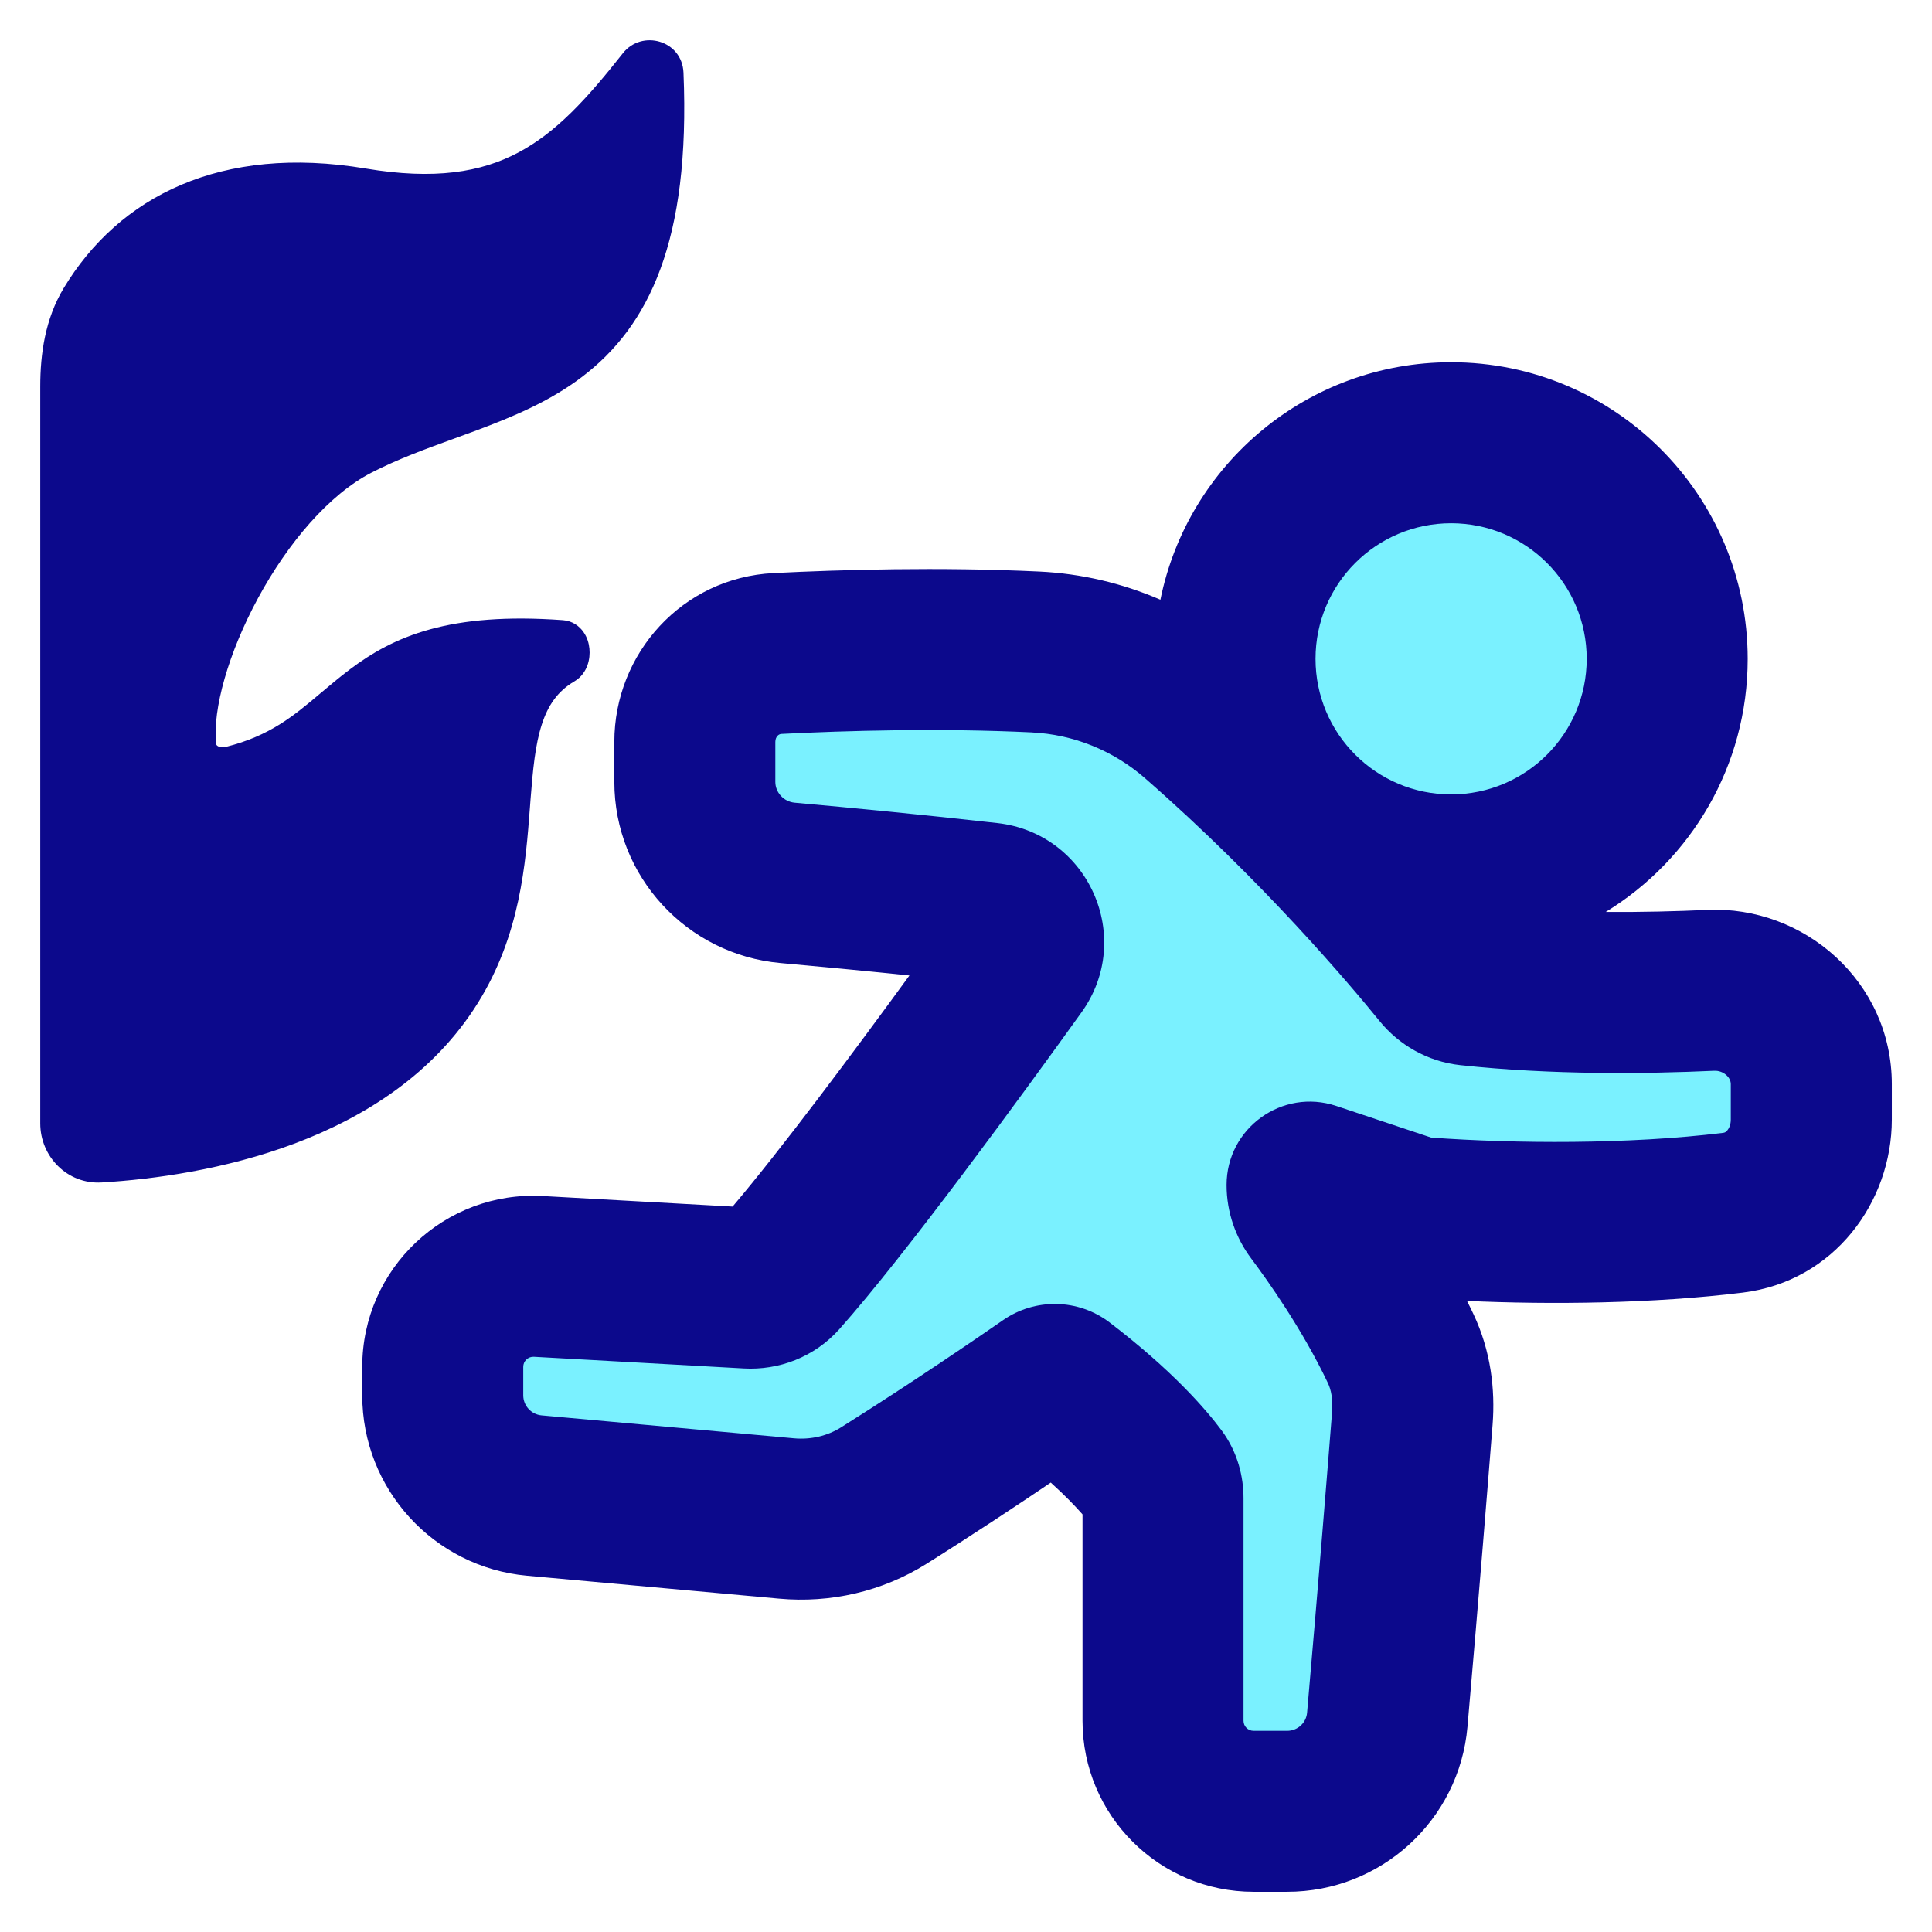
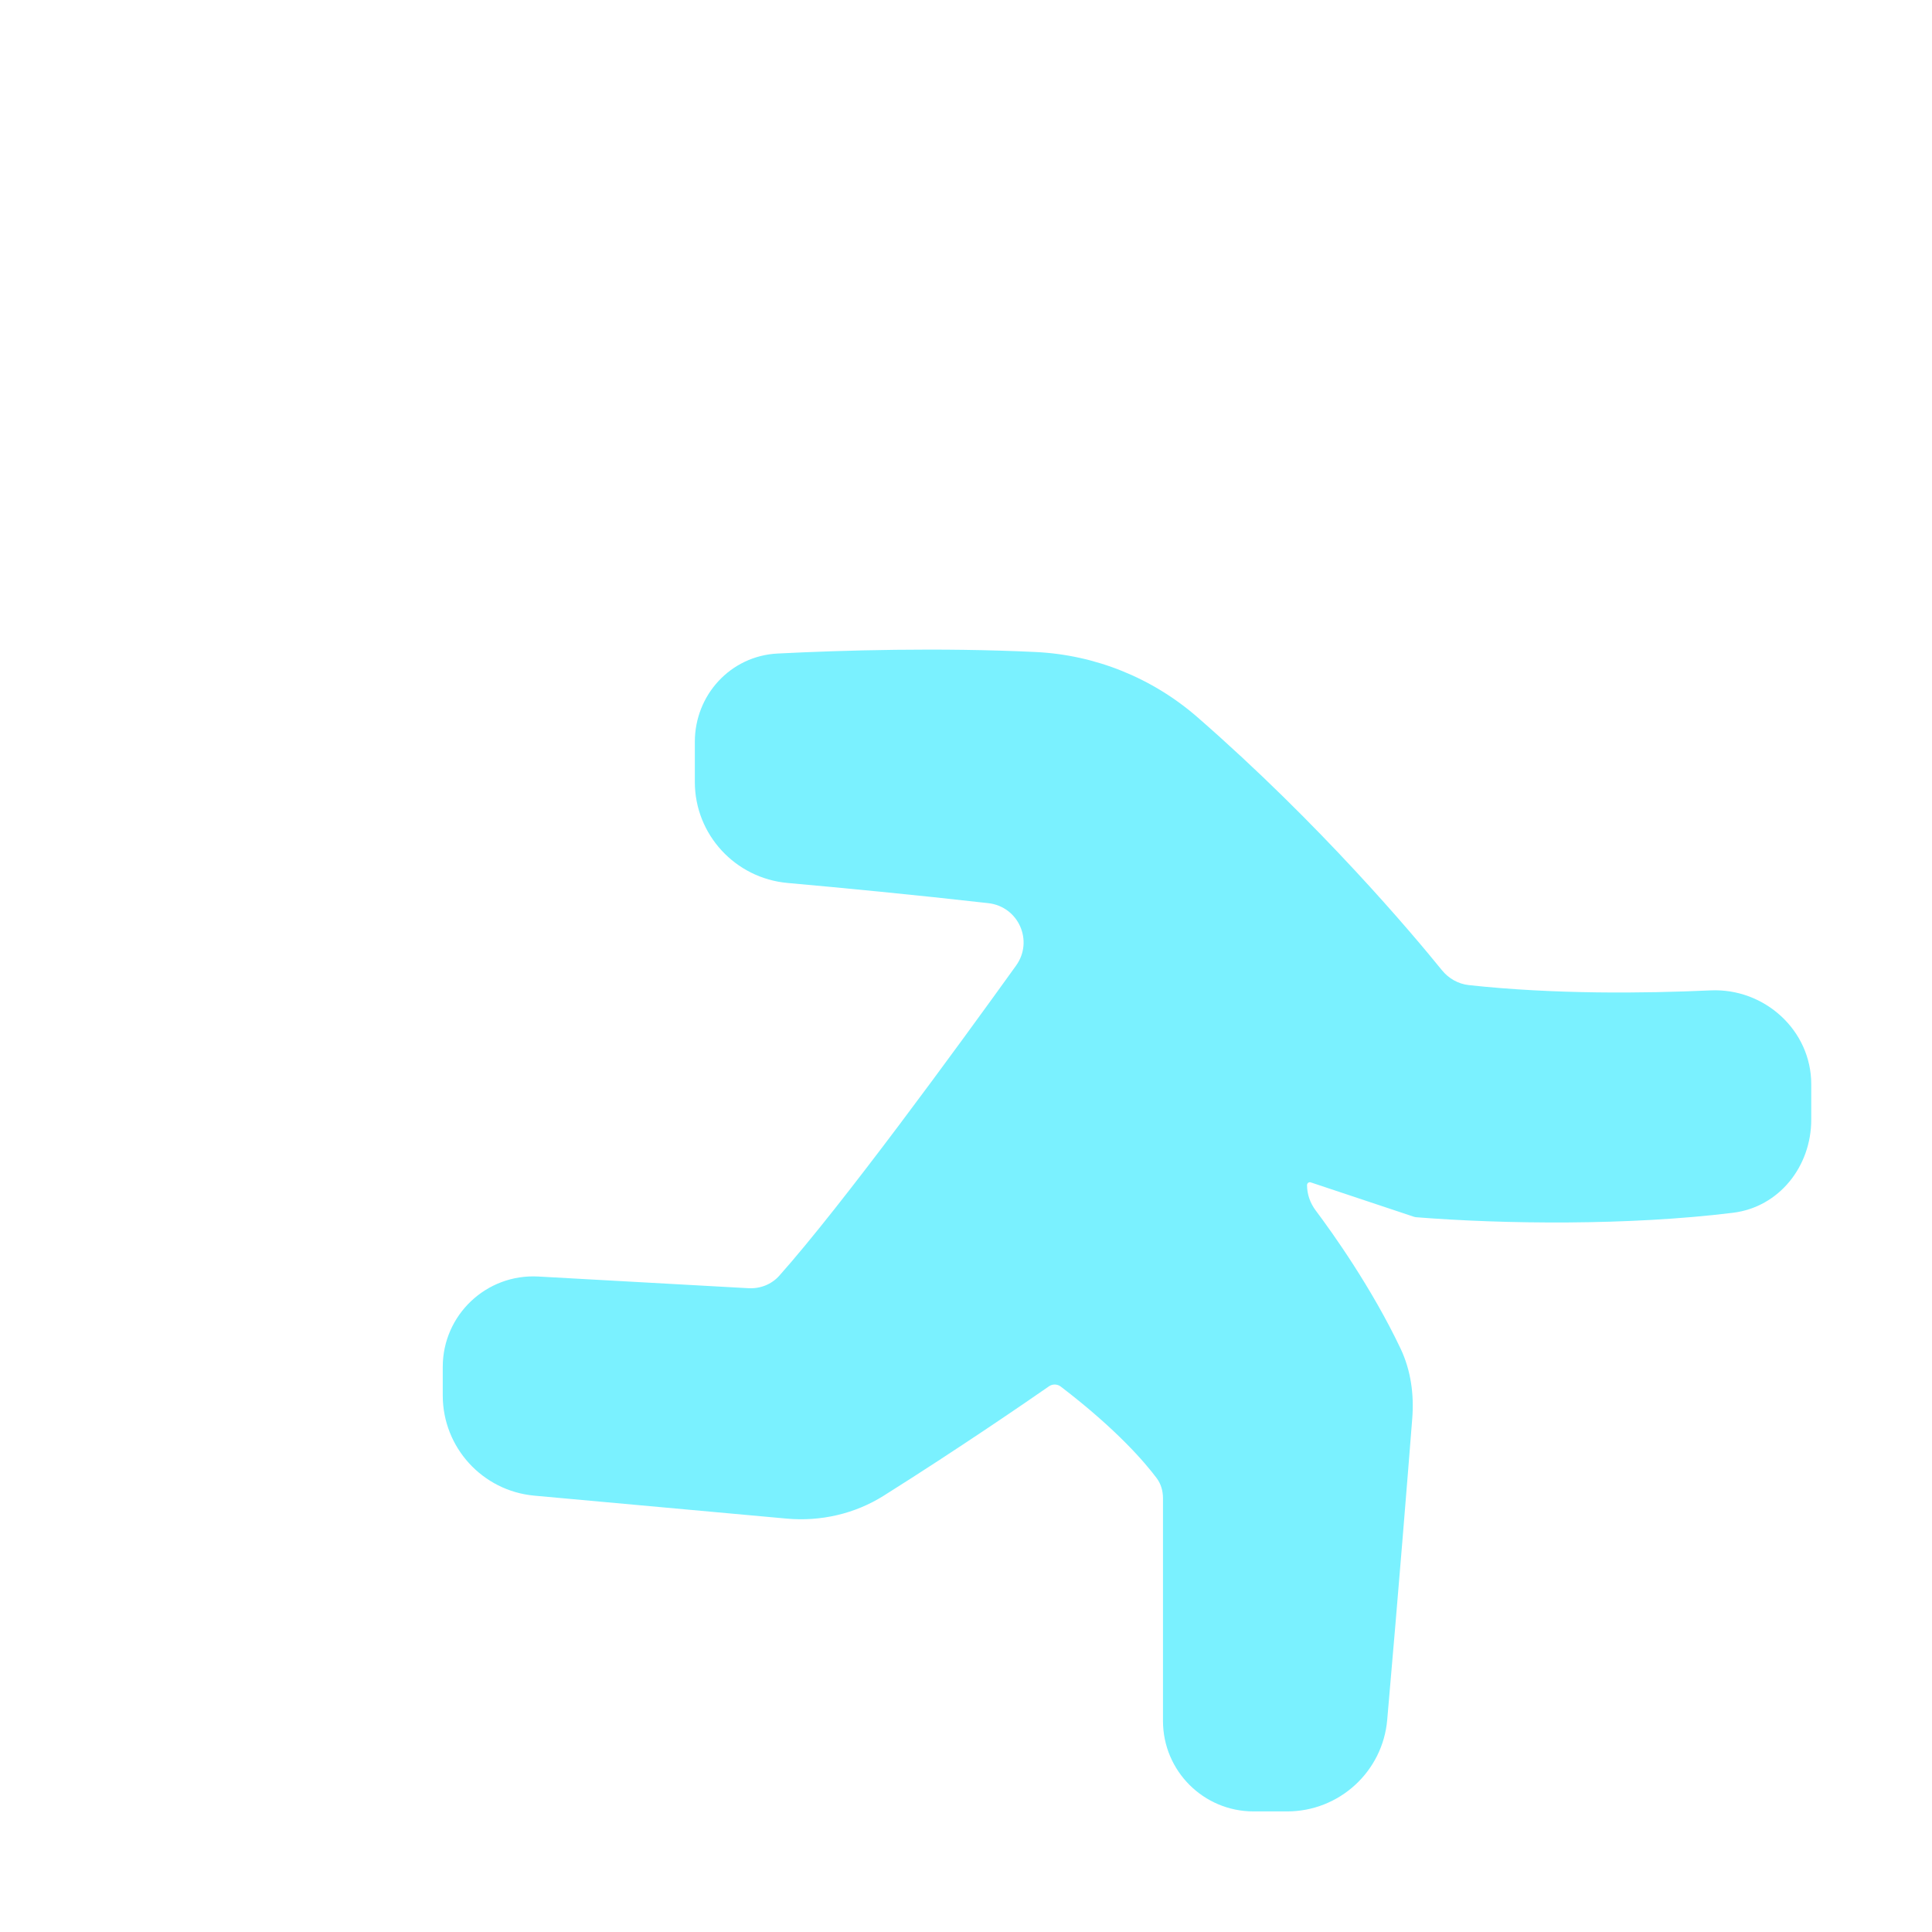
<svg xmlns="http://www.w3.org/2000/svg" fill="none" viewBox="0 0 48 48" id="Fire-Evacuation--Streamline-Plump">
  <desc>
    Fire Evacuation Streamline Icon: https://streamlinehq.com
  </desc>
  <g id="fire-evacuation">
    <path id="Union" fill="#7af1ff" d="M17.263 19.428c0 1.306 1.004 2.392 2.304 2.509 1.36 0.122 3.167 0.295 4.988 0.502 0.75 0.085 1.129 0.938 0.689 1.551 -1.484 2.065 -4.316 5.945 -5.882 7.704 -0.195 0.219 -0.478 0.328 -0.77 0.311l-5.217 -0.29C12.085 31.643 11 32.669 11 33.961v0.708c0 1.293 0.987 2.372 2.274 2.49 2.747 0.25 4.959 0.451 6.266 0.57 0.847 0.077 1.696 -0.116 2.416 -0.569 1.863 -1.171 3.599 -2.365 4.105 -2.717 0.089 -0.062 0.207 -0.059 0.293 0.006 1.403 1.072 2.104 1.901 2.386 2.279 0.106 0.143 0.154 0.317 0.154 0.495l0 5.532c0 1.243 1.007 2.249 2.25 2.249h0.835c1.293 0 2.374 -0.987 2.486 -2.276 0.29 -3.311 0.514 -6.115 0.622 -7.487 0.047 -0.595 -0.034 -1.194 -0.289 -1.733 -0.717 -1.511 -1.688 -2.872 -2.112 -3.437 -0.136 -0.182 -0.213 -0.401 -0.213 -0.628 0 -0.048 0.047 -0.082 0.092 -0.067l2.563 0.854c0.019 0.006 0.039 0.01 0.059 0.012 2.174 0.173 5.278 0.209 7.869 -0.111 1.149 -0.142 1.944 -1.155 1.944 -2.313v-0.881c0 -1.34 -1.164 -2.392 -2.502 -2.331 -1.645 0.075 -3.88 0.1 -6.004 -0.131 -0.265 -0.029 -0.503 -0.165 -0.671 -0.372 -0.74 -0.913 -3.015 -3.617 -6.067 -6.279 -1.123 -0.98 -2.541 -1.554 -4.029 -1.625 -2.388 -0.114 -4.781 -0.044 -6.41 0.038 -1.165 0.059 -2.054 1.028 -2.054 2.194v0.995Z" stroke-width="1" />
-     <path id="Ellipse 136" fill="#7af1ff" d="M30.684 16.368a5.368 5.368 0 1 0 10.736 0 5.368 5.368 0 1 0 -10.736 0" stroke-width="1" />
-     <path id="Union_2" fill="#0c098c" fill-rule="evenodd" d="M15.474 1.324c0.472 -0.599 1.473 -0.326 1.507 0.481l-0.5 0.021 0.5 -0.021c0.174 4.182 -0.861 6.3 -2.523 7.561 -0.804 0.61 -1.722 0.992 -2.617 1.326 -0.189 0.07 -0.376 0.138 -0.561 0.206l-0 0c-0.712 0.259 -1.396 0.508 -2.049 0.844 -1.059 0.544 -2.08 1.752 -2.819 3.116 -0.743 1.371 -1.128 2.764 -1.045 3.611 0.002 0.021 0.008 0.033 0.013 0.04 0.005 0.008 0.016 0.019 0.034 0.03 0.04 0.023 0.111 0.039 0.195 0.018 1.101 -0.276 1.687 -0.771 2.36 -1.339 0.226 -0.191 0.462 -0.39 0.73 -0.592 0.524 -0.394 1.137 -0.757 1.988 -0.991 0.845 -0.232 1.899 -0.329 3.3 -0.227 0.239 0.017 0.411 0.153 0.51 0.295 0.094 0.134 0.135 0.284 0.147 0.412 0.013 0.13 0 0.274 -0.048 0.41 -0.048 0.135 -0.145 0.298 -0.325 0.403 -0.416 0.244 -0.656 0.594 -0.811 1.074 -0.162 0.502 -0.221 1.114 -0.279 1.858l-0.014 0.188c-0.108 1.419 -0.242 3.179 -1.292 4.866 -1.1 1.768 -2.818 2.843 -4.548 3.494 -1.731 0.651 -3.512 0.893 -4.799 0.97C1.67 29.431 1 28.731 1 27.911V9.6c0 -0.803 0.122 -1.677 0.581 -2.439 1.374 -2.281 3.908 -3.576 7.504 -2.974 1.714 0.287 2.865 0.093 3.789 -0.396 0.944 -0.499 1.709 -1.336 2.601 -2.468ZM36.052 13c-1.86 0 -3.368 1.508 -3.368 3.368 0 1.86 1.508 3.369 3.368 3.369 1.86 0 3.369 -1.508 3.369 -3.369 0 -1.86 -1.508 -3.368 -3.369 -3.368Zm6.355 9.607c-0.746 0.034 -1.606 0.057 -2.512 0.05 2.115 -1.295 3.526 -3.627 3.526 -6.288C43.42 12.299 40.121 9 36.052 9c-3.567 0 -6.542 2.534 -7.222 5.9 -0.945 -0.41 -1.962 -0.65 -3.007 -0.7 -2.479 -0.118 -4.944 -0.046 -6.606 0.038 -2.268 0.114 -3.954 2 -3.954 4.192v0.995c0 2.352 1.806 4.292 4.125 4.501 0.912 0.082 2.026 0.187 3.207 0.309 -1.392 1.911 -3.188 4.321 -4.394 5.742l-4.715 -0.262C11.05 29.58 9 31.519 9 33.959v0.708c0 2.328 1.777 4.27 4.093 4.481 2.748 0.25 4.96 0.451 6.267 0.57 1.266 0.115 2.555 -0.172 3.661 -0.867 1.165 -0.732 2.279 -1.471 3.085 -2.017 0.36 0.325 0.617 0.594 0.789 0.79v5.128c0 2.348 1.903 4.249 4.25 4.249h0.835c2.328 0 4.275 -1.777 4.479 -4.101 0.29 -3.319 0.515 -6.129 0.624 -7.505 0.068 -0.871 -0.043 -1.833 -0.476 -2.747 -0.052 -0.11 -0.105 -0.219 -0.16 -0.327 2.088 0.095 4.629 0.068 6.856 -0.207 2.272 -0.281 3.699 -2.257 3.699 -4.298v-0.881c0 -2.545 -2.182 -4.439 -4.593 -4.329ZM25.632 18.196c-2.297 -0.11 -4.618 -0.043 -6.214 0.038 -0.041 0.002 -0.072 0.017 -0.101 0.047 -0.03 0.033 -0.054 0.082 -0.054 0.15v0.995c0 0.258 0.203 0.492 0.483 0.517 1.369 0.123 3.192 0.298 5.034 0.506 2.265 0.256 3.422 2.849 2.088 4.705 -1.463 2.036 -4.362 6.013 -6.013 7.867 -0.628 0.705 -1.516 1.026 -2.374 0.978l-5.217 -0.29c-0.143 -0.008 -0.264 0.106 -0.264 0.25v0.708c0 0.257 0.197 0.474 0.456 0.498 2.747 0.25 4.958 0.451 6.265 0.569 0.428 0.039 0.837 -0.06 1.172 -0.27 1.825 -1.147 3.532 -2.321 4.029 -2.666 0.796 -0.552 1.866 -0.537 2.648 0.06 1.544 1.18 2.378 2.141 2.775 2.673 0.408 0.547 0.55 1.161 0.55 1.69v5.532c0 0.137 0.111 0.249 0.25 0.249h0.835c0.259 0 0.472 -0.198 0.494 -0.45 0.289 -3.303 0.513 -6.101 0.621 -7.469 0.025 -0.318 -0.025 -0.556 -0.103 -0.72 -0.632 -1.332 -1.51 -2.568 -1.905 -3.094 -0.383 -0.511 -0.613 -1.147 -0.613 -1.828 0 -1.413 1.384 -2.411 2.725 -1.964l2.358 0.786c2.069 0.151 4.915 0.171 7.255 -0.118 0.036 -0.004 0.067 -0.017 0.104 -0.062 0.043 -0.052 0.085 -0.143 0.085 -0.266v-0.881c0 -0.072 -0.028 -0.149 -0.106 -0.221 -0.082 -0.075 -0.191 -0.117 -0.305 -0.112 -1.694 0.078 -4.042 0.106 -6.311 -0.14 -0.819 -0.089 -1.528 -0.508 -2.008 -1.1 -0.703 -0.867 -2.897 -3.474 -5.828 -6.032 -0.785 -0.685 -1.775 -1.085 -2.81 -1.134Z" clip-rule="evenodd" stroke-width="1" />
  </g>
</svg>